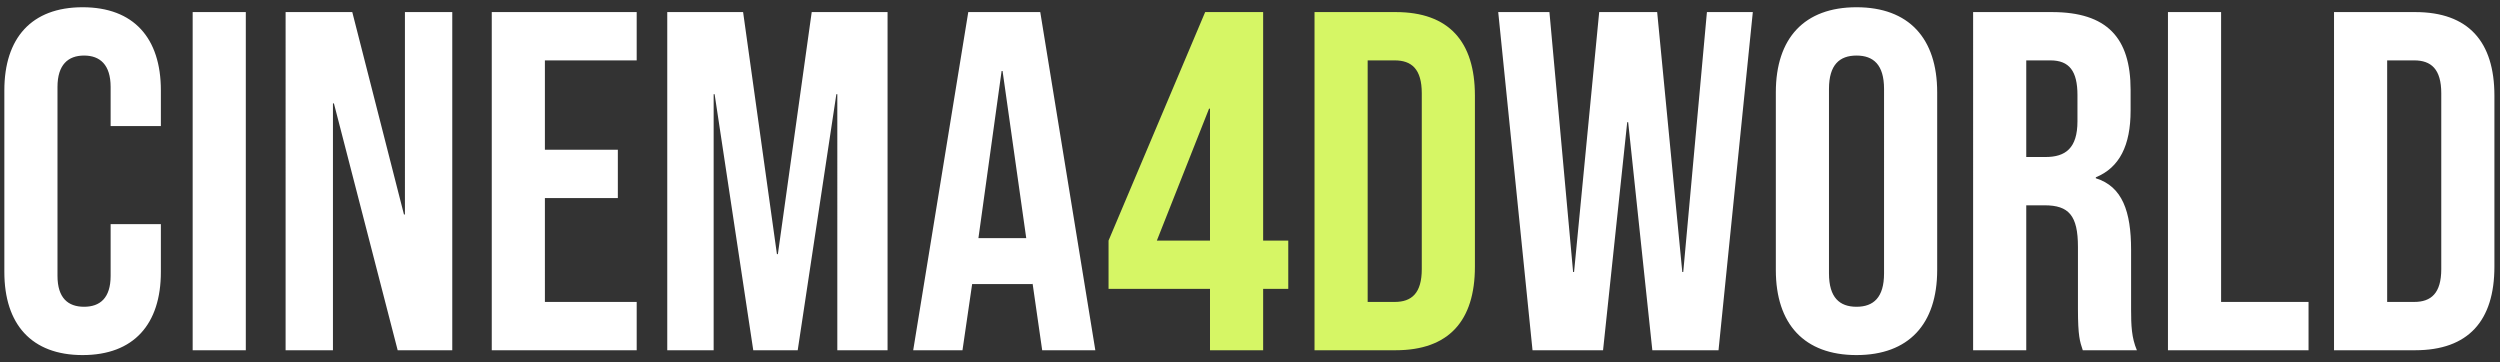
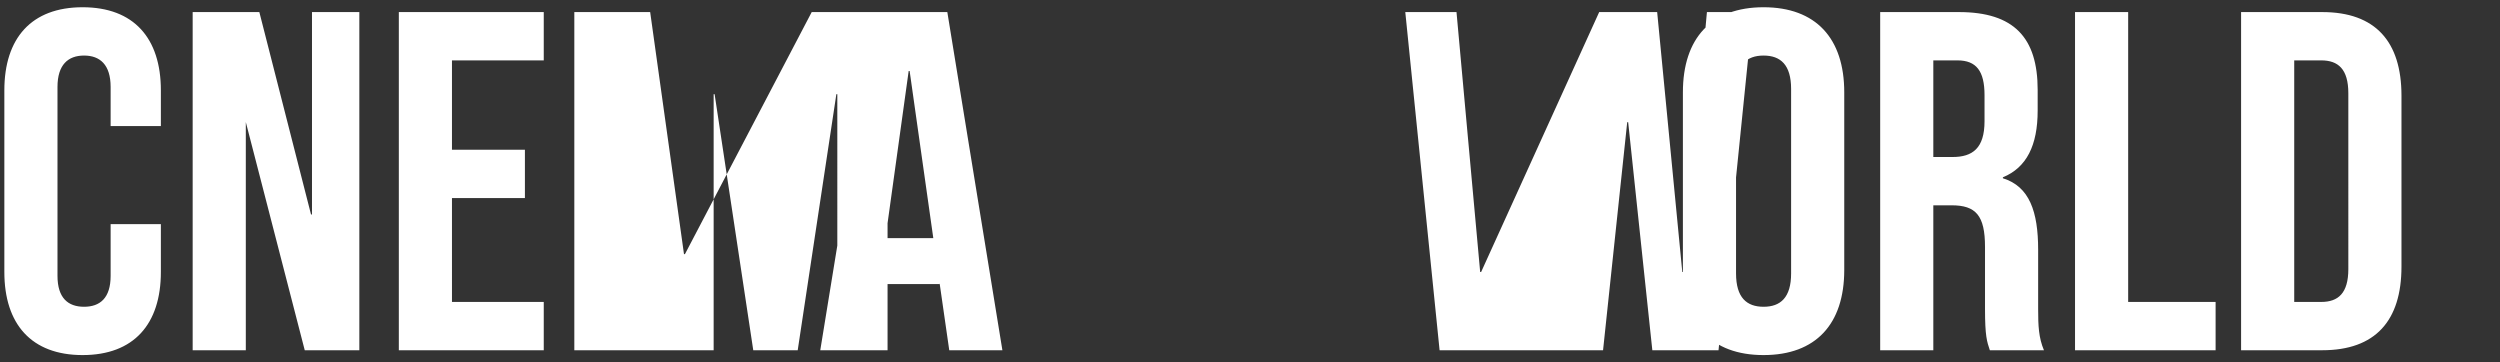
<svg xmlns="http://www.w3.org/2000/svg" width="207" height="30" fill="none">
  <rect width="100%" height="100%" fill="#333333" stroke="none" />
-   <path fill="#fff" d="M6.84 29.4C2.6 29.4.36 26.84.36 22.52V7.48C.36 3.16 2.6.6 6.84.6s6.48 2.56 6.48 6.88v2.96H9.16V7.2c0-1.84-.88-2.6-2.2-2.6-1.32 0-2.2.76-2.2 2.6v15.64c0 1.84.88 2.56 2.2 2.56 1.32 0 2.2-.72 2.2-2.56v-4.28h4.16v3.96c0 4.32-2.24 6.88-6.48 6.88Zm9.113-.4V1h4.4v28h-4.4Zm7.695 0V1h5.52l4.28 16.76h.08V1h3.92v28h-4.52l-5.28-20.44h-.08V29h-3.92Zm17.07 0V1h12v4h-7.6v7.4h6.04v4h-6.04V25h7.6v4h-12Zm14.531 0V1h6.28l2.8 20.04h.08L67.21 1h6.28v28h-4.16V7.8h-.08L66.05 29h-3.68l-3.2-21.2h-.08V29h-3.84Zm20.364 0 4.56-28h5.96l4.56 28h-4.4l-.8-5.56v.08h-5l-.8 5.48h-4.08Zm5.4-9.28h3.96l-1.96-13.84h-.08l-1.92 13.84Zm45.88 9.28-2.84-28h4.24l1.96 21.52h.08L132.413 1h4.8l2.08 21.52h.08L141.333 1h3.8l-2.84 28h-5.48l-2-18.88h-.08l-2 18.88h-5.84Zm26.826.4c-4.32 0-6.68-2.56-6.68-7.04V7.64c0-4.48 2.36-7.04 6.68-7.04s6.68 2.56 6.68 7.04v14.72c0 4.48-2.36 7.04-6.68 7.04Zm0-4c1.4 0 2.28-.76 2.28-2.76V7.36c0-2-.88-2.76-2.28-2.76s-2.28.76-2.28 2.76v15.28c0 2 .88 2.76 2.28 2.76Zm9.655 3.6V1h6.52c4.56 0 6.52 2.12 6.52 6.44v1.72c0 2.88-.92 4.72-2.88 5.52v.08c2.2.68 2.92 2.76 2.92 5.92v4.92c0 1.36.04 2.36.48 3.4h-4.48c-.24-.72-.4-1.16-.4-3.44v-5.12c0-2.6-.76-3.44-2.76-3.44h-1.52v12h-4.4Zm4.4-16h1.6c1.64 0 2.64-.72 2.64-2.96V7.88c0-2-.68-2.88-2.24-2.88h-2v8Zm11.733 16V1h4.4v24h7.24v4h-11.64Zm13.75 0V1h6.72c4.4 0 6.56 2.44 6.56 6.92v14.16c0 4.48-2.16 6.92-6.56 6.92h-6.72Zm4.4-4h2.24c1.4 0 2.24-.72 2.24-2.72V7.72c0-2-.84-2.72-2.24-2.72h-2.24v20Z" />
-   <path fill="#D6F665" d="M100.188 29v-5.08h-8.4v-4l8-18.92h4.8v18.92h2.08v4h-2.08V29h-4.4Zm-4.4-9.08h4.4V9h-.08l-4.32 10.92ZM108.843 29V1h6.72c4.4 0 6.56 2.44 6.56 6.92v14.16c0 4.48-2.16 6.92-6.56 6.92h-6.72Zm4.4-4h2.24c1.4 0 2.24-.72 2.24-2.72V7.72c0-2-.84-2.72-2.24-2.72h-2.24v20Z" />
+   <path fill="#fff" d="M6.84 29.4C2.6 29.4.36 26.84.36 22.52V7.48C.36 3.16 2.6.6 6.84.6s6.48 2.56 6.48 6.88v2.96H9.16V7.2c0-1.84-.88-2.6-2.2-2.6-1.32 0-2.2.76-2.2 2.6v15.64c0 1.84.88 2.56 2.2 2.56 1.32 0 2.2-.72 2.2-2.56v-4.28h4.16v3.96c0 4.32-2.24 6.88-6.48 6.88Zm9.113-.4V1h4.4v28h-4.4ZV1h5.52l4.28 16.76h.08V1h3.92v28h-4.52l-5.28-20.44h-.08V29h-3.92Zm17.07 0V1h12v4h-7.6v7.4h6.04v4h-6.04V25h7.6v4h-12Zm14.531 0V1h6.28l2.8 20.04h.08L67.21 1h6.28v28h-4.16V7.8h-.08L66.05 29h-3.68l-3.2-21.2h-.08V29h-3.84Zm20.364 0 4.56-28h5.96l4.56 28h-4.4l-.8-5.56v.08h-5l-.8 5.48h-4.08Zm5.4-9.28h3.96l-1.96-13.84h-.08l-1.92 13.84Zm45.88 9.28-2.84-28h4.24l1.96 21.52h.08L132.413 1h4.8l2.08 21.52h.08L141.333 1h3.8l-2.84 28h-5.48l-2-18.88h-.08l-2 18.88h-5.84Zm26.826.4c-4.32 0-6.68-2.56-6.68-7.04V7.64c0-4.48 2.36-7.04 6.68-7.04s6.68 2.56 6.68 7.04v14.72c0 4.48-2.36 7.04-6.68 7.04Zm0-4c1.4 0 2.28-.76 2.28-2.76V7.36c0-2-.88-2.76-2.28-2.76s-2.28.76-2.28 2.76v15.28c0 2 .88 2.76 2.28 2.76Zm9.655 3.6V1h6.52c4.56 0 6.52 2.12 6.52 6.44v1.72c0 2.88-.92 4.72-2.88 5.52v.08c2.2.68 2.92 2.76 2.92 5.92v4.92c0 1.36.04 2.36.48 3.4h-4.48c-.24-.72-.4-1.16-.4-3.44v-5.12c0-2.6-.76-3.44-2.76-3.44h-1.52v12h-4.4Zm4.4-16h1.6c1.64 0 2.64-.72 2.64-2.96V7.88c0-2-.68-2.88-2.24-2.88h-2v8Zm11.733 16V1h4.4v24h7.24v4h-11.64Zm13.75 0V1h6.72c4.4 0 6.56 2.44 6.56 6.92v14.16c0 4.48-2.16 6.92-6.56 6.92h-6.72Zm4.4-4h2.24c1.4 0 2.24-.72 2.24-2.72V7.72c0-2-.84-2.72-2.24-2.72h-2.24v20Z" />
</svg>